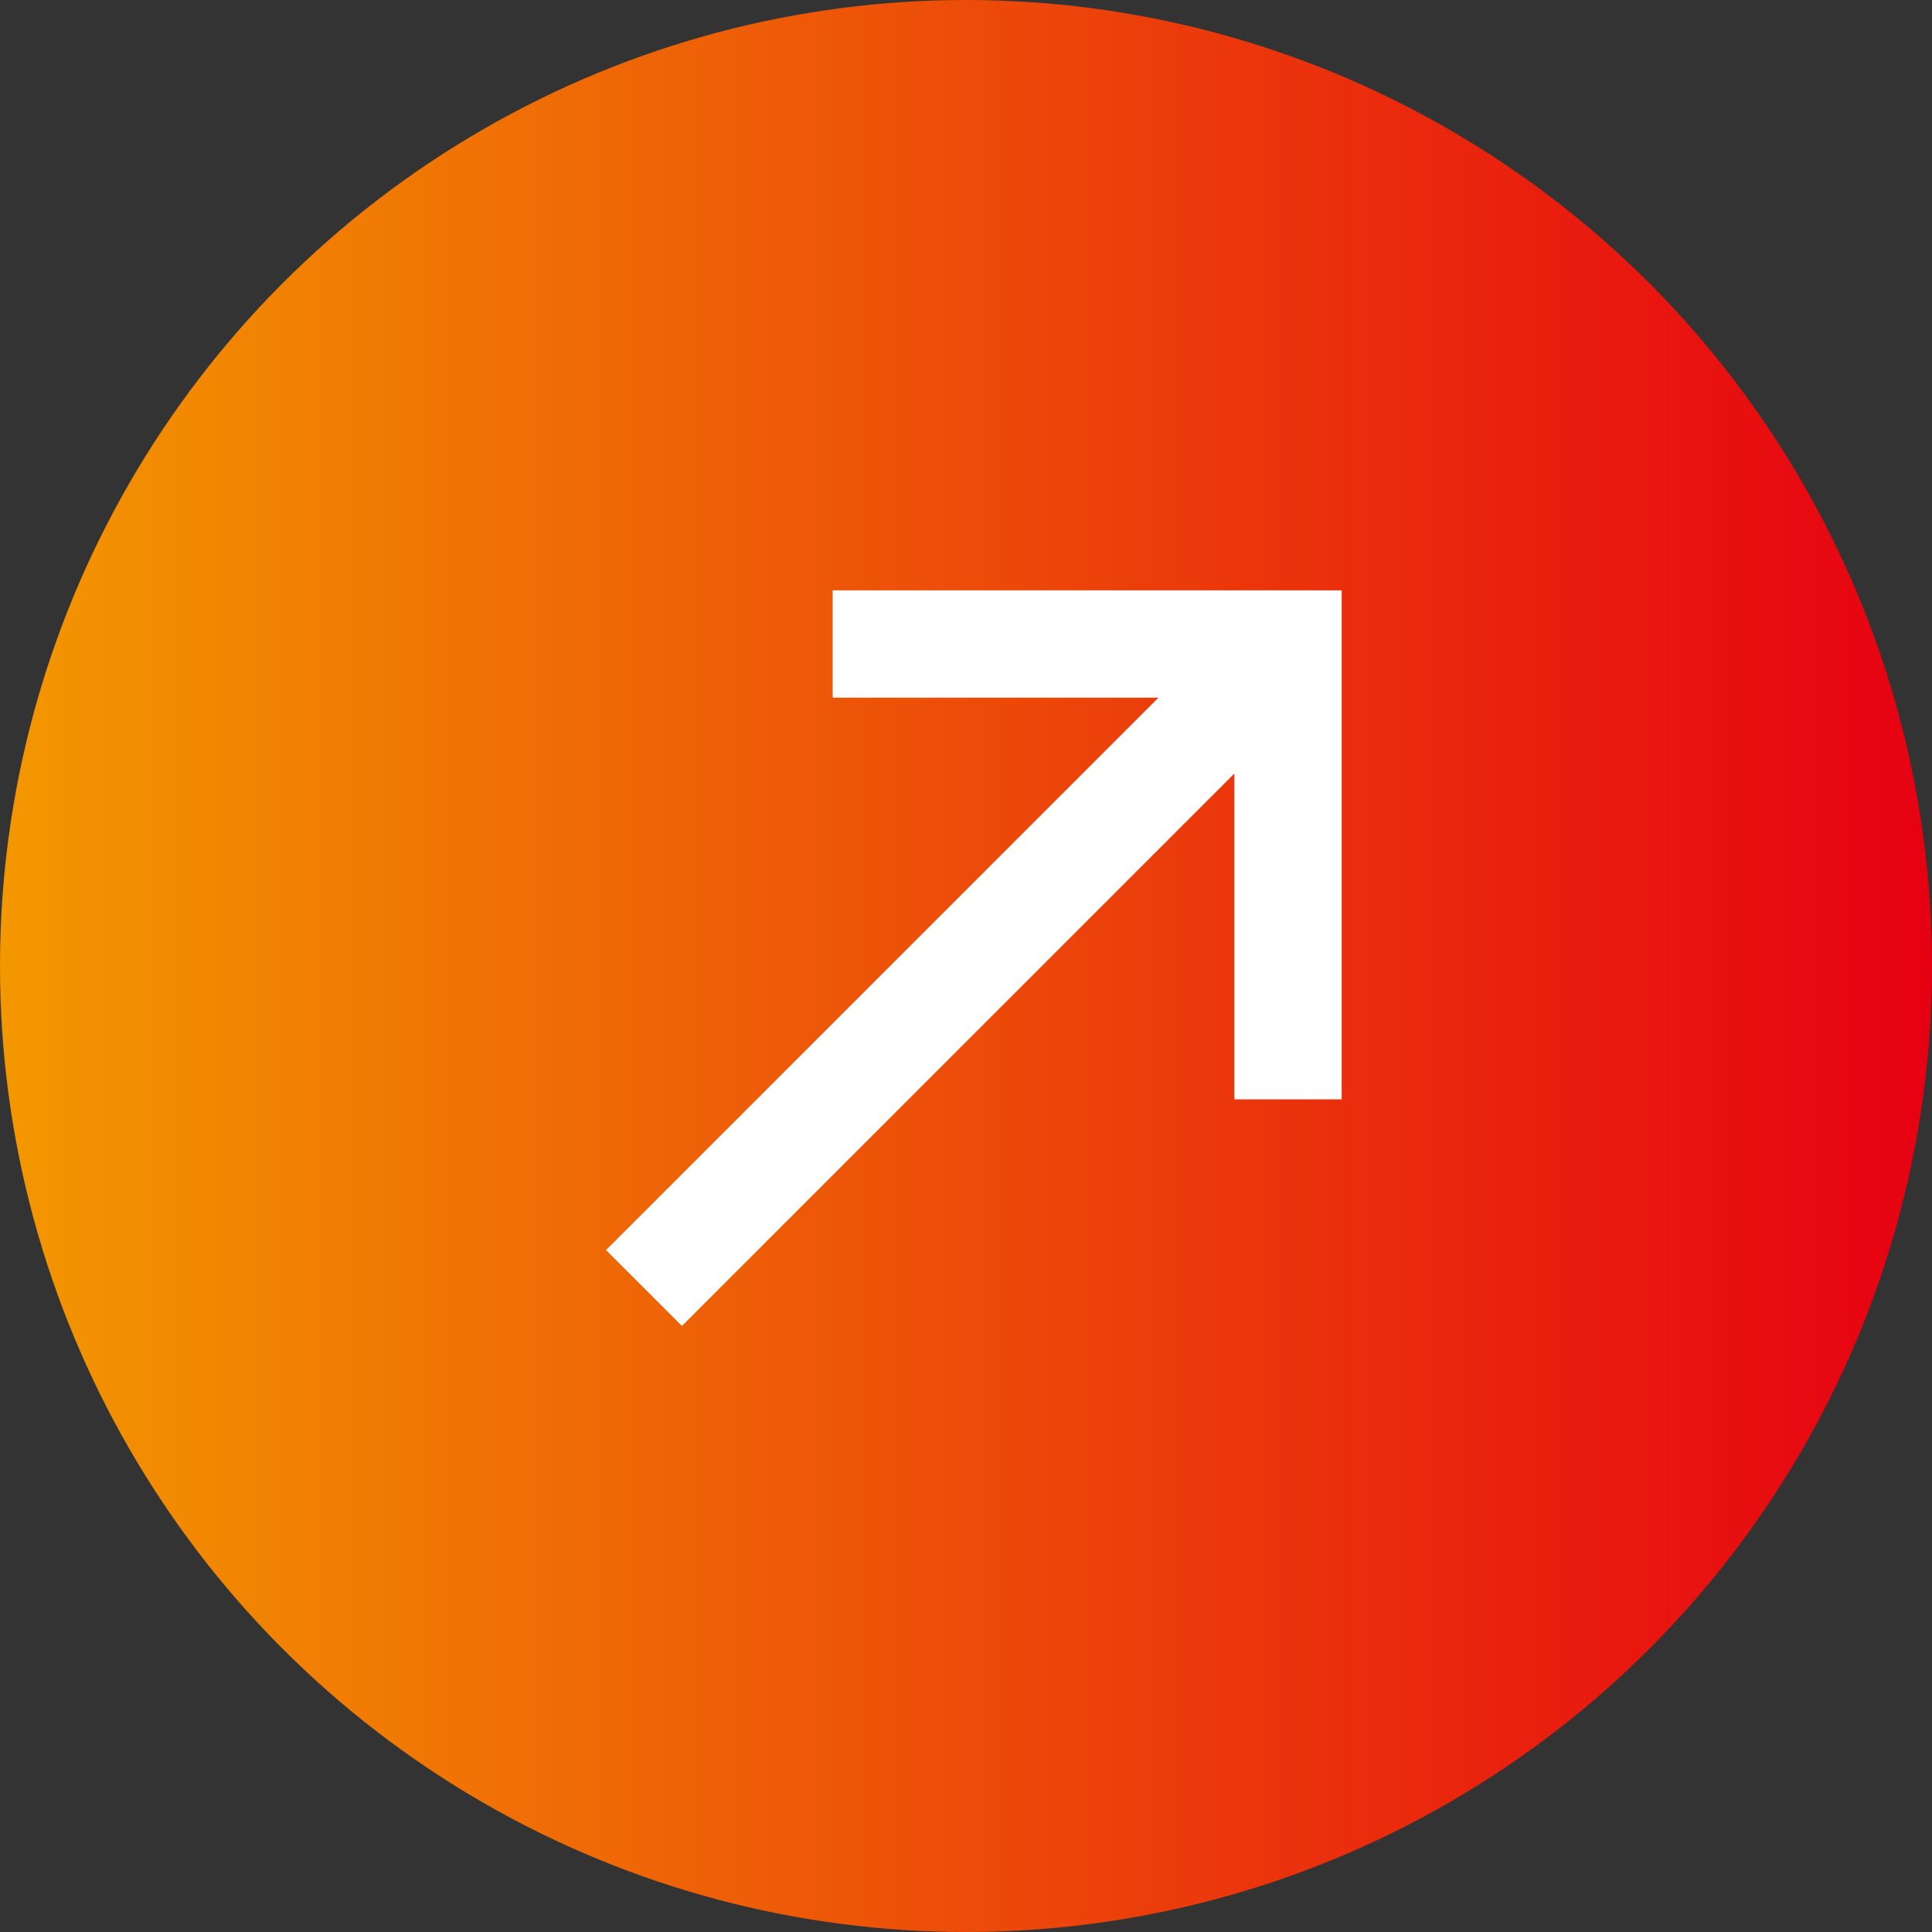
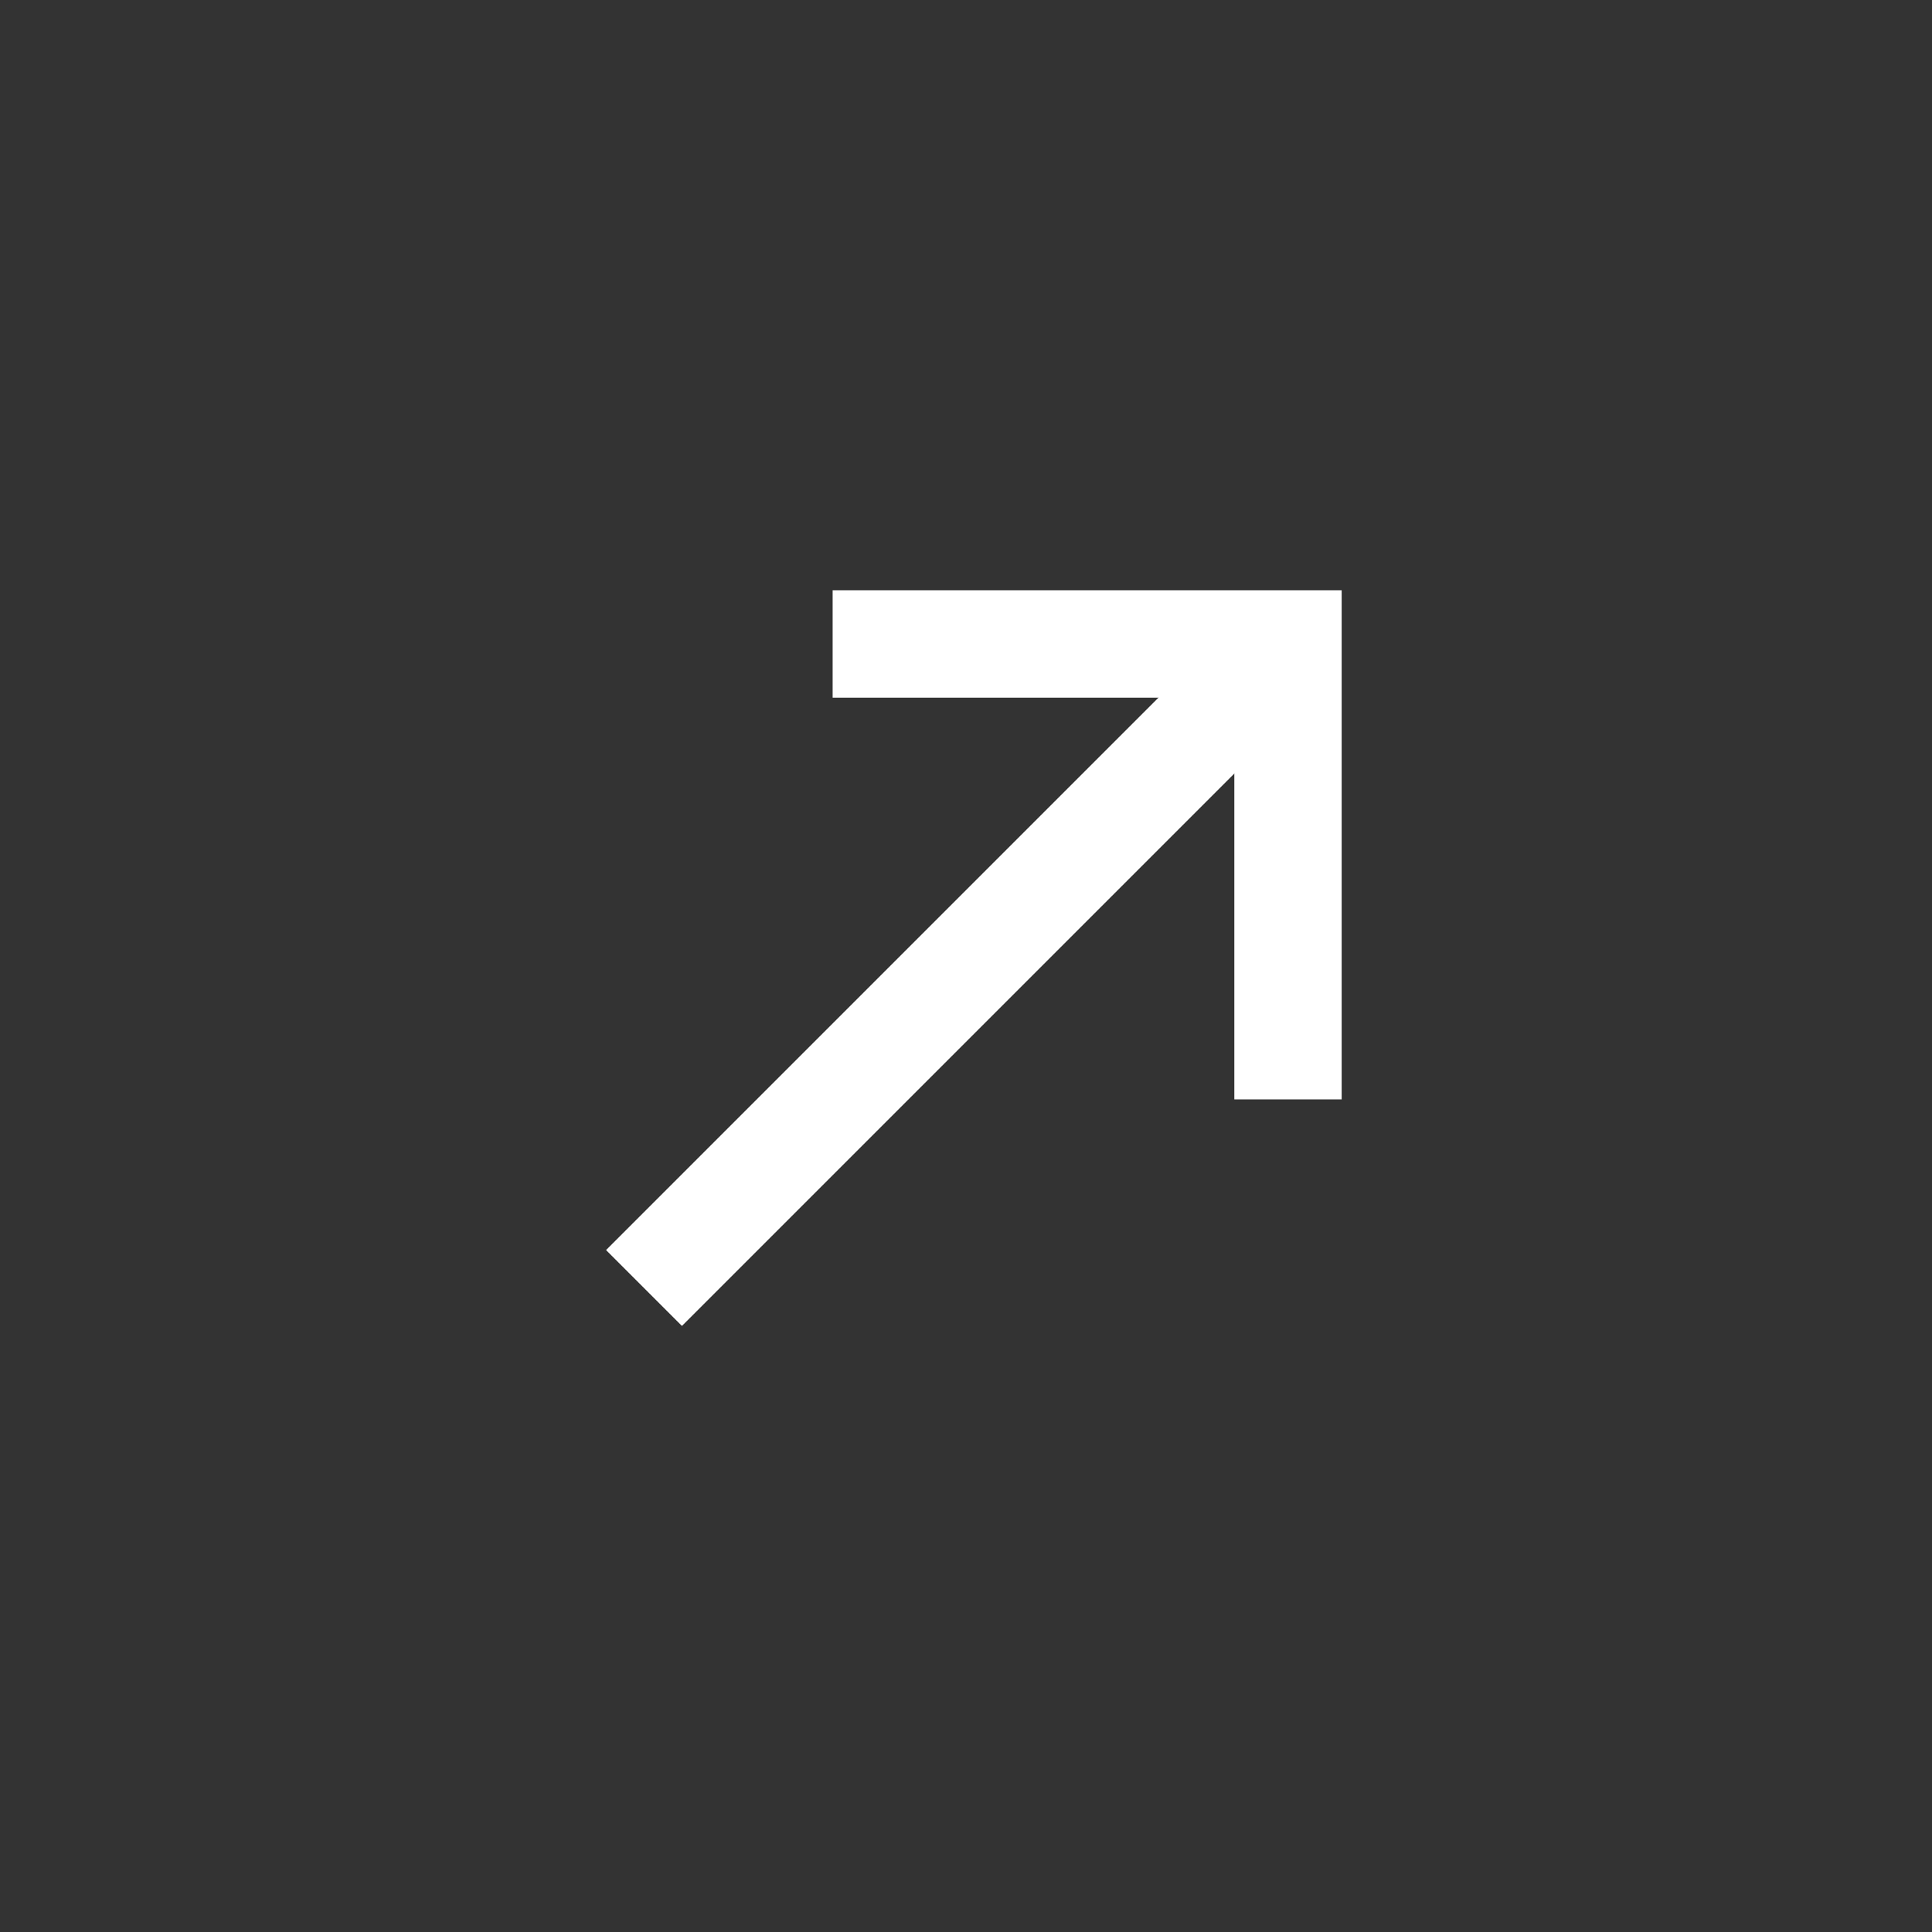
<svg xmlns="http://www.w3.org/2000/svg" fill="none" version="1.1" width="36" height="36" viewBox="0 0 36 36">
  <rect x="0" y="0" width="36" height="36" fill="#333333" stroke="none" />
  <defs>
    <linearGradient x1="1" y1="0.5" x2="0" y2="0.5" id="master_svg0_84_7935">
      <stop offset="0%" stop-color="#E60012" stop-opacity="1" />
      <stop offset="100%" stop-color="#F39800" stop-opacity="1" />
    </linearGradient>
  </defs>
  <g>
    <g>
-       <ellipse cx="18" cy="18" rx="18" ry="18" fill="url(#master_svg0_84_7935)" fill-opacity="1" />
-     </g>
+       </g>
    <g>
      <g>
        <path d="M23,13L23,20.485L25,20.485L25,11L15.515,11L15.515,13L23,13Z" fill-rule="evenodd" fill="#FFFFFF" fill-opacity="1" />
      </g>
      <g>
-         <path d="M24.707,12.707L12.707,24.707L11.293,23.293L23.293,11.293L24.707,12.707Z" fill-rule="evenodd" fill="#FFFFFF" fill-opacity="1" />
+         <path d="M24.707,12.707L12.707,24.707L11.293,23.293L23.293,11.293L24.707,12.707" fill-rule="evenodd" fill="#FFFFFF" fill-opacity="1" />
      </g>
    </g>
  </g>
</svg>